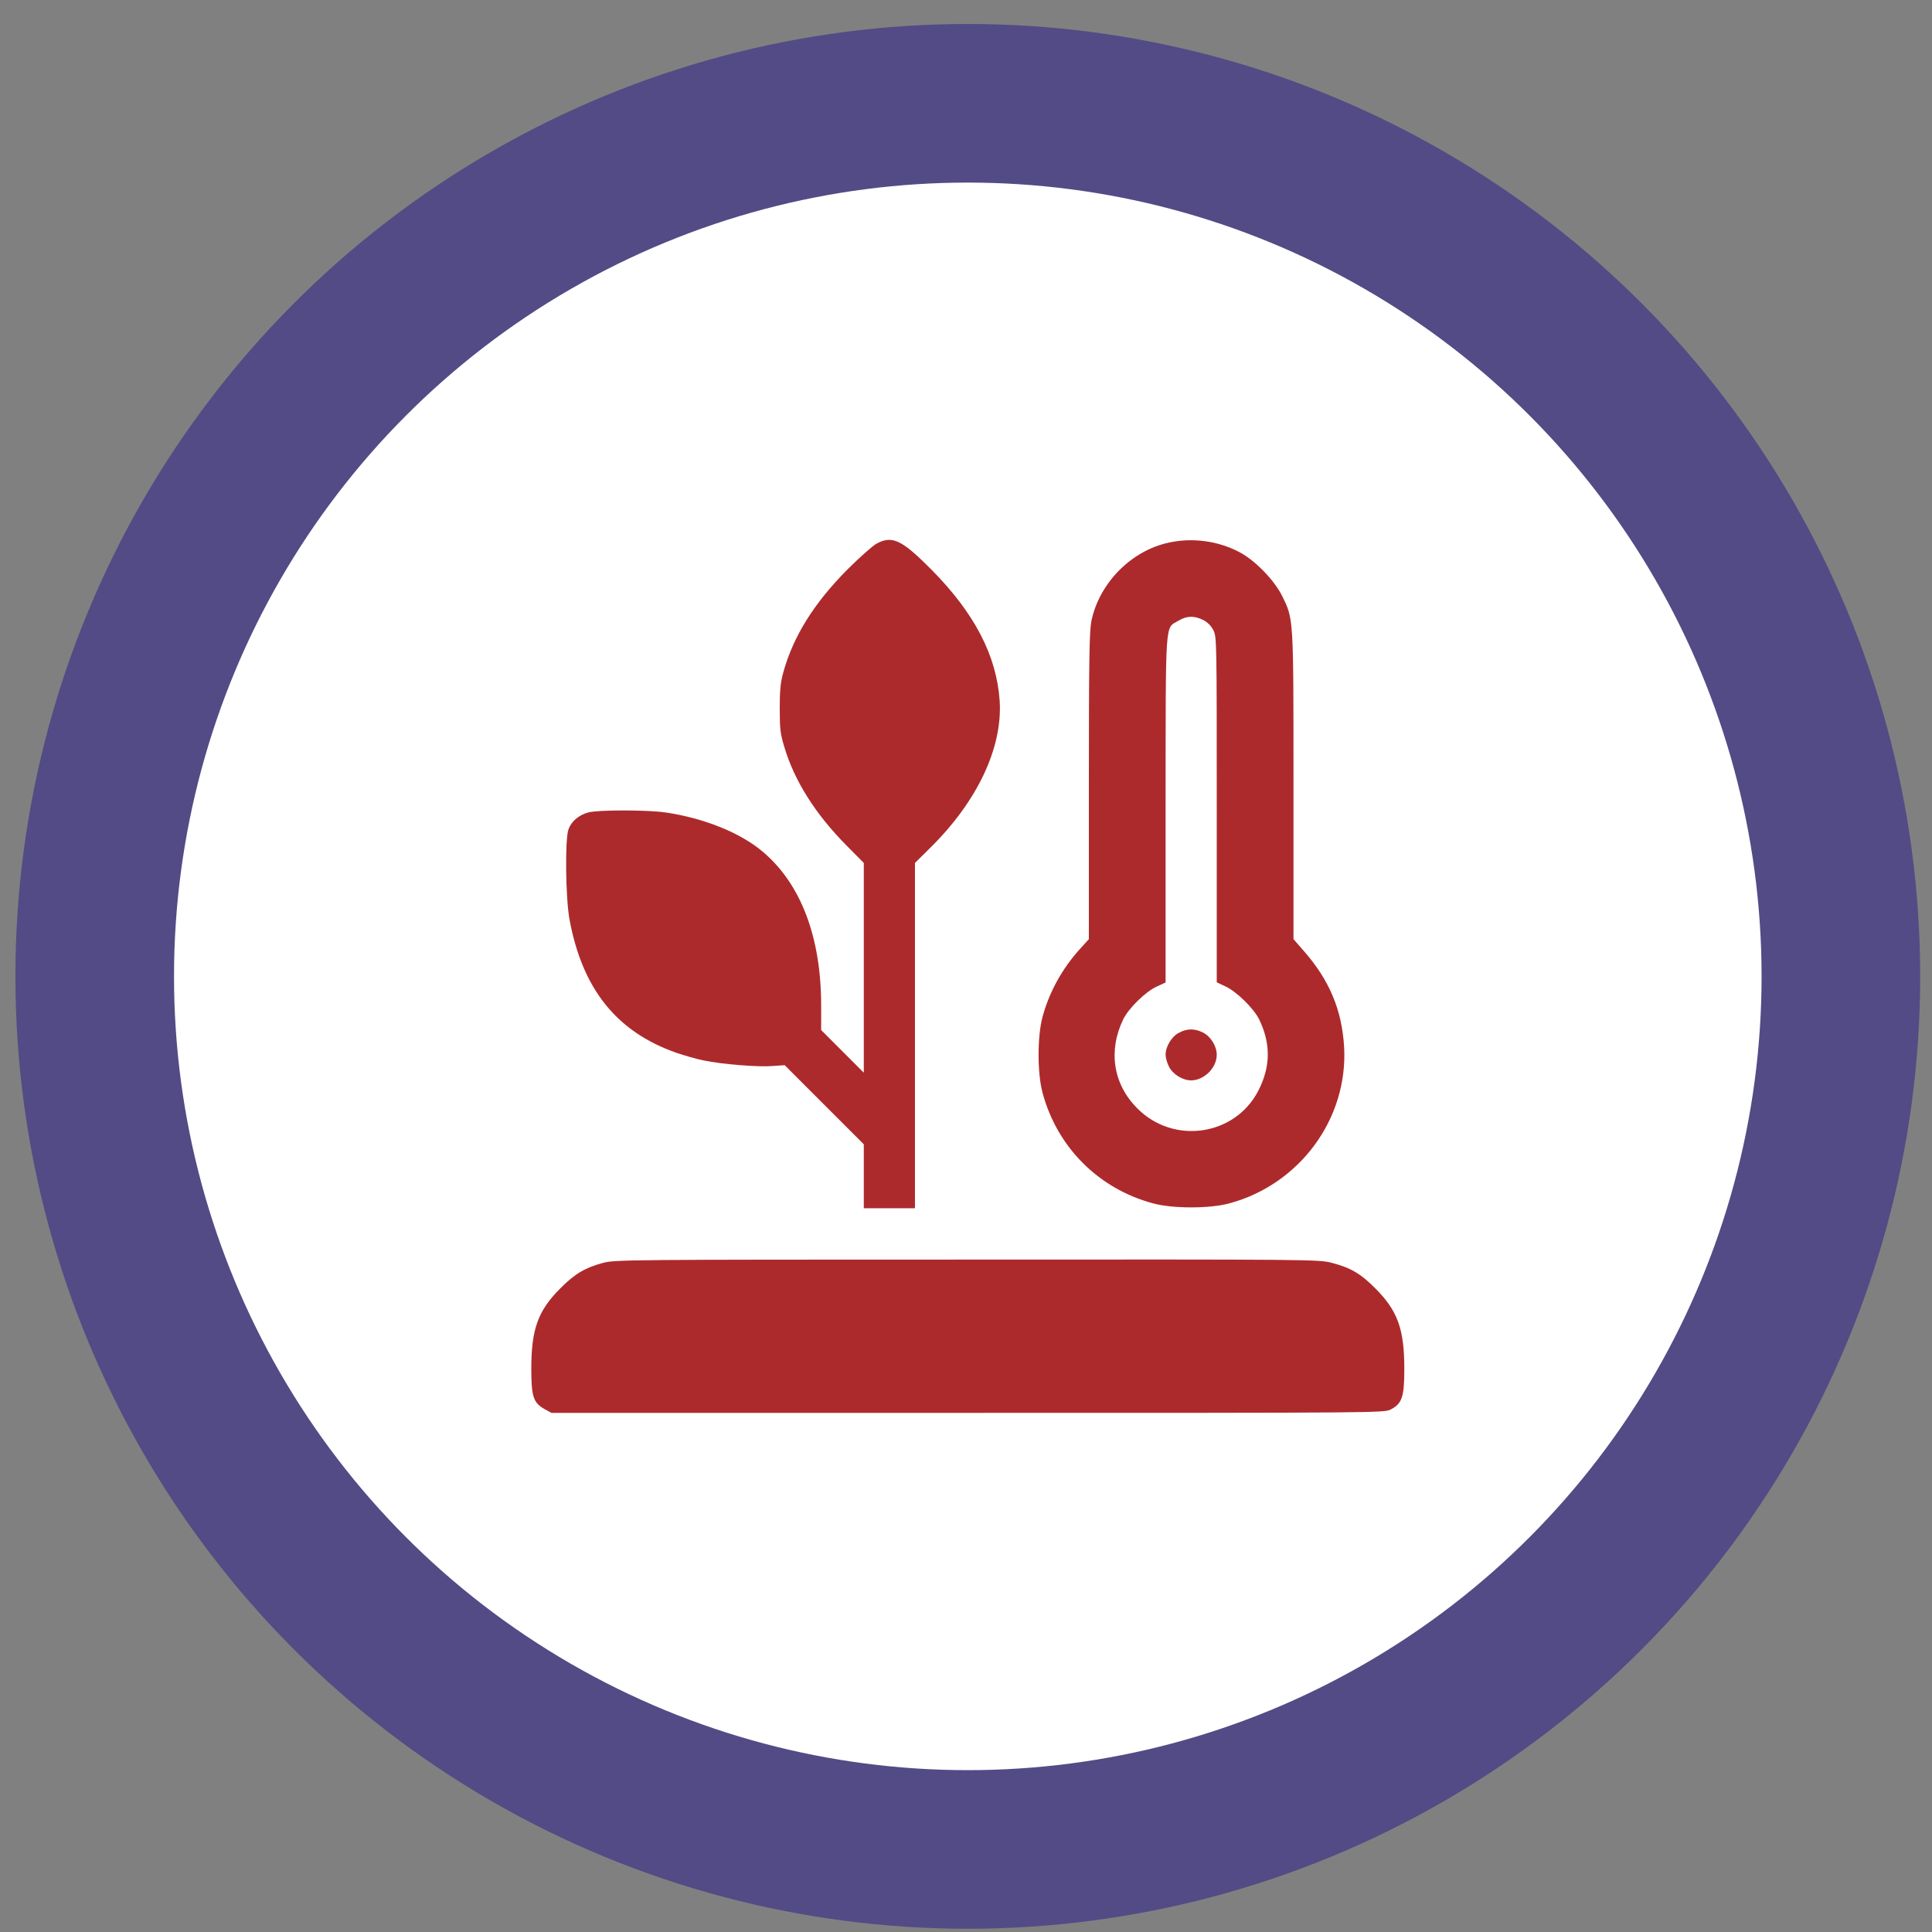
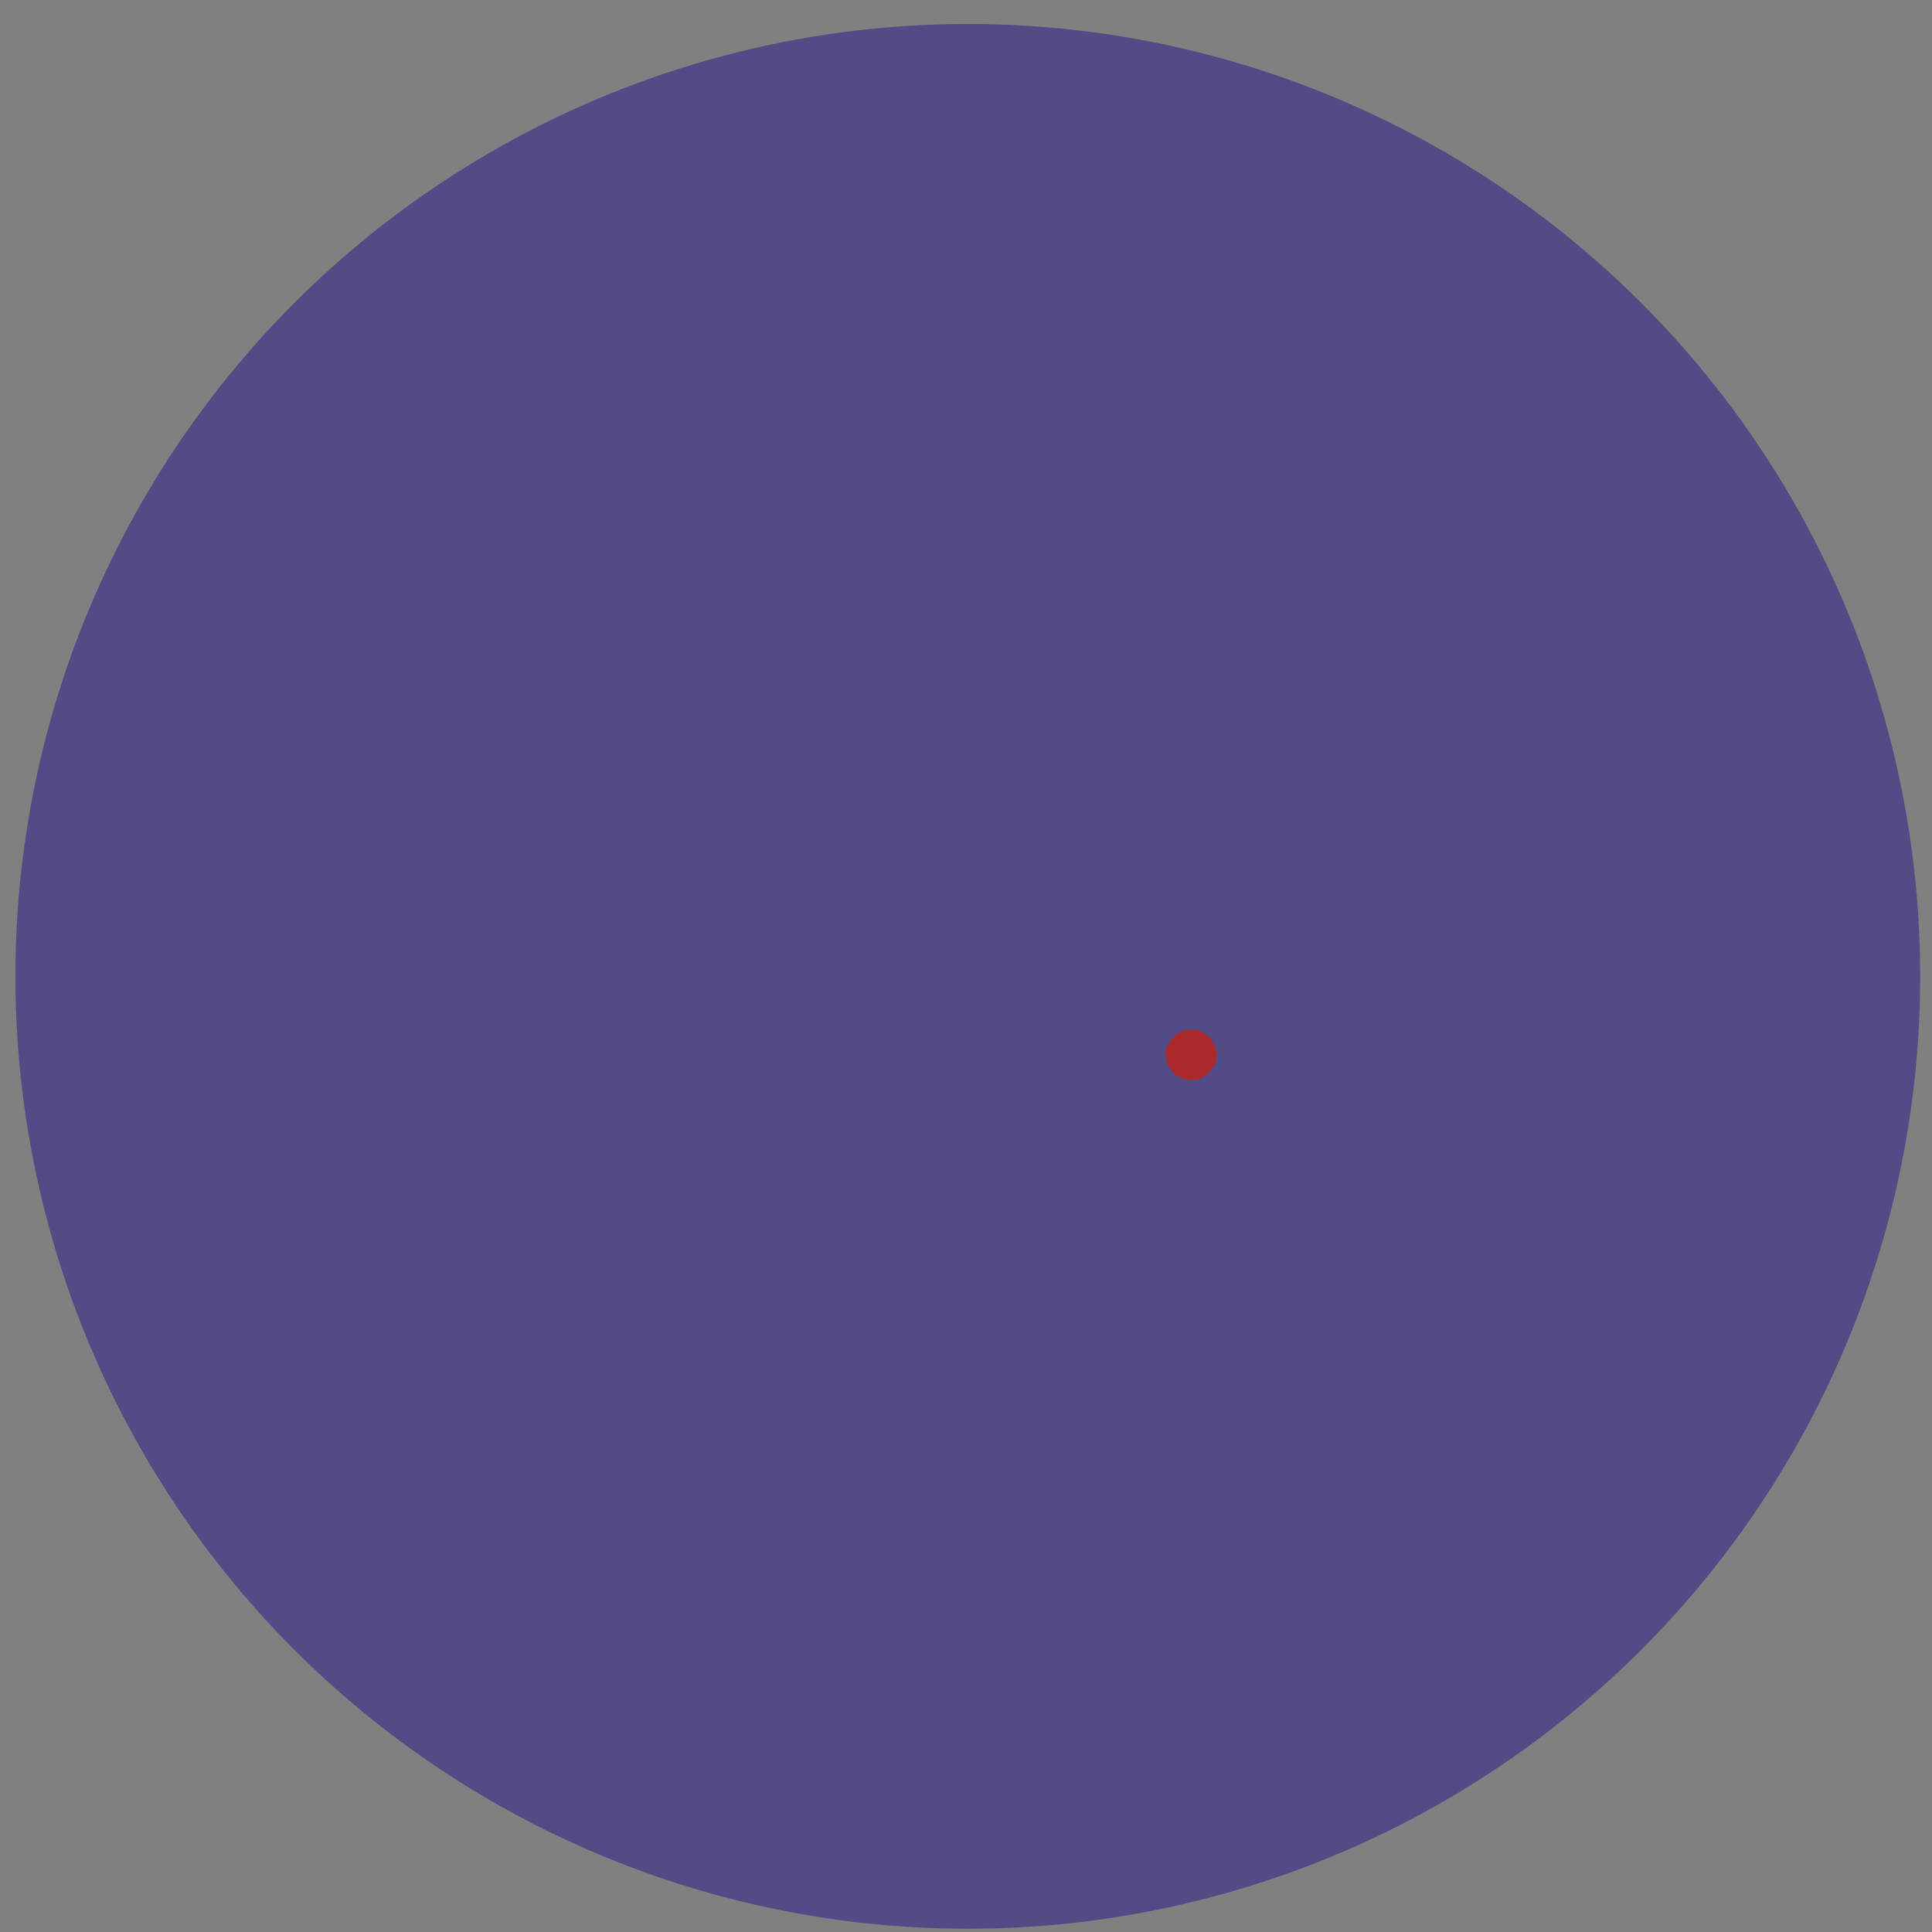
<svg xmlns="http://www.w3.org/2000/svg" width="71" height="71" viewBox="0 0 71 71" fill="none">
  <rect x="0" y="0" width="71" height="71" fill="#808080" stroke="none" />
  <circle cx="35.566" cy="35.881" r="35" fill="#534B85" />
-   <circle cx="35.566" cy="35.881" r="29.171" fill="white" />
-   <path d="M32.214 19.977C32.076 20.052 31.594 20.478 31.142 20.929C29.908 22.17 29.15 23.392 28.786 24.708C28.68 25.09 28.655 25.378 28.655 26.042C28.655 26.782 28.674 26.957 28.824 27.452C29.194 28.699 29.971 29.927 31.124 31.087L31.744 31.713V35.567V39.421L30.961 38.638L30.177 37.854V36.952C30.177 34.439 29.432 32.472 28.016 31.287C27.195 30.598 25.866 30.065 24.469 29.859C23.792 29.758 21.962 29.758 21.611 29.859C21.267 29.953 20.991 30.191 20.891 30.479C20.759 30.849 20.784 32.998 20.928 33.781C21.398 36.344 22.658 37.917 24.851 38.688C25.146 38.788 25.597 38.92 25.854 38.97C26.543 39.114 27.884 39.22 28.392 39.176L28.837 39.145L30.29 40.599L31.744 42.053V43.231V44.403H32.684H33.624V38.055V31.713L34.194 31.149C35.924 29.439 36.845 27.477 36.738 25.76C36.626 24.094 35.811 22.527 34.225 20.929C33.135 19.832 32.791 19.67 32.214 19.977Z" fill="#AD2A2C" />
-   <path d="M42.96 19.939C41.576 20.233 40.404 21.418 40.109 22.815C40.034 23.185 40.015 24.175 40.015 28.887V34.514L39.696 34.865C39.044 35.58 38.562 36.451 38.317 37.353C38.117 38.074 38.117 39.452 38.317 40.173C38.856 42.166 40.373 43.682 42.365 44.221C43.086 44.421 44.464 44.421 45.185 44.221C47.773 43.519 49.54 41.106 49.396 38.481C49.314 37.109 48.857 36.018 47.898 34.928L47.535 34.514V28.881C47.535 22.634 47.541 22.771 47.121 21.907C46.833 21.324 46.125 20.591 45.548 20.29C44.759 19.876 43.831 19.751 42.96 19.939ZM44.214 22.784C44.377 22.865 44.508 22.997 44.59 23.16C44.715 23.404 44.715 23.517 44.715 29.752V36.1L45.047 36.256C45.448 36.444 46.075 37.059 46.275 37.466C46.708 38.362 46.695 39.208 46.238 40.091C45.379 41.746 43.13 42.072 41.801 40.737C40.911 39.853 40.717 38.625 41.275 37.466C41.469 37.059 42.102 36.438 42.509 36.256L42.835 36.106V29.746C42.841 22.59 42.804 23.116 43.311 22.809C43.612 22.627 43.888 22.621 44.214 22.784Z" fill="#AD2A2C" />
  <path d="M43.324 37.955C43.054 38.093 42.835 38.462 42.835 38.763C42.835 38.87 42.892 39.07 42.961 39.202C43.105 39.484 43.462 39.703 43.775 39.703C44.251 39.703 44.715 39.239 44.715 38.763C44.715 38.45 44.496 38.093 44.214 37.948C43.907 37.792 43.625 37.792 43.324 37.955Z" fill="#AD2A2C" />
-   <path d="M22.169 46.408C21.511 46.583 21.123 46.809 20.59 47.348C19.769 48.169 19.525 48.845 19.525 50.305C19.525 51.321 19.6 51.552 20.013 51.784L20.264 51.922H35.56C50.775 51.922 50.862 51.922 51.107 51.797C51.526 51.584 51.608 51.333 51.608 50.305C51.608 48.845 51.364 48.169 50.543 47.348C50.004 46.803 49.622 46.583 48.939 46.408C48.462 46.282 48.205 46.282 35.541 46.289C23.027 46.289 22.614 46.295 22.169 46.408Z" fill="#AD2A2C" />
</svg>